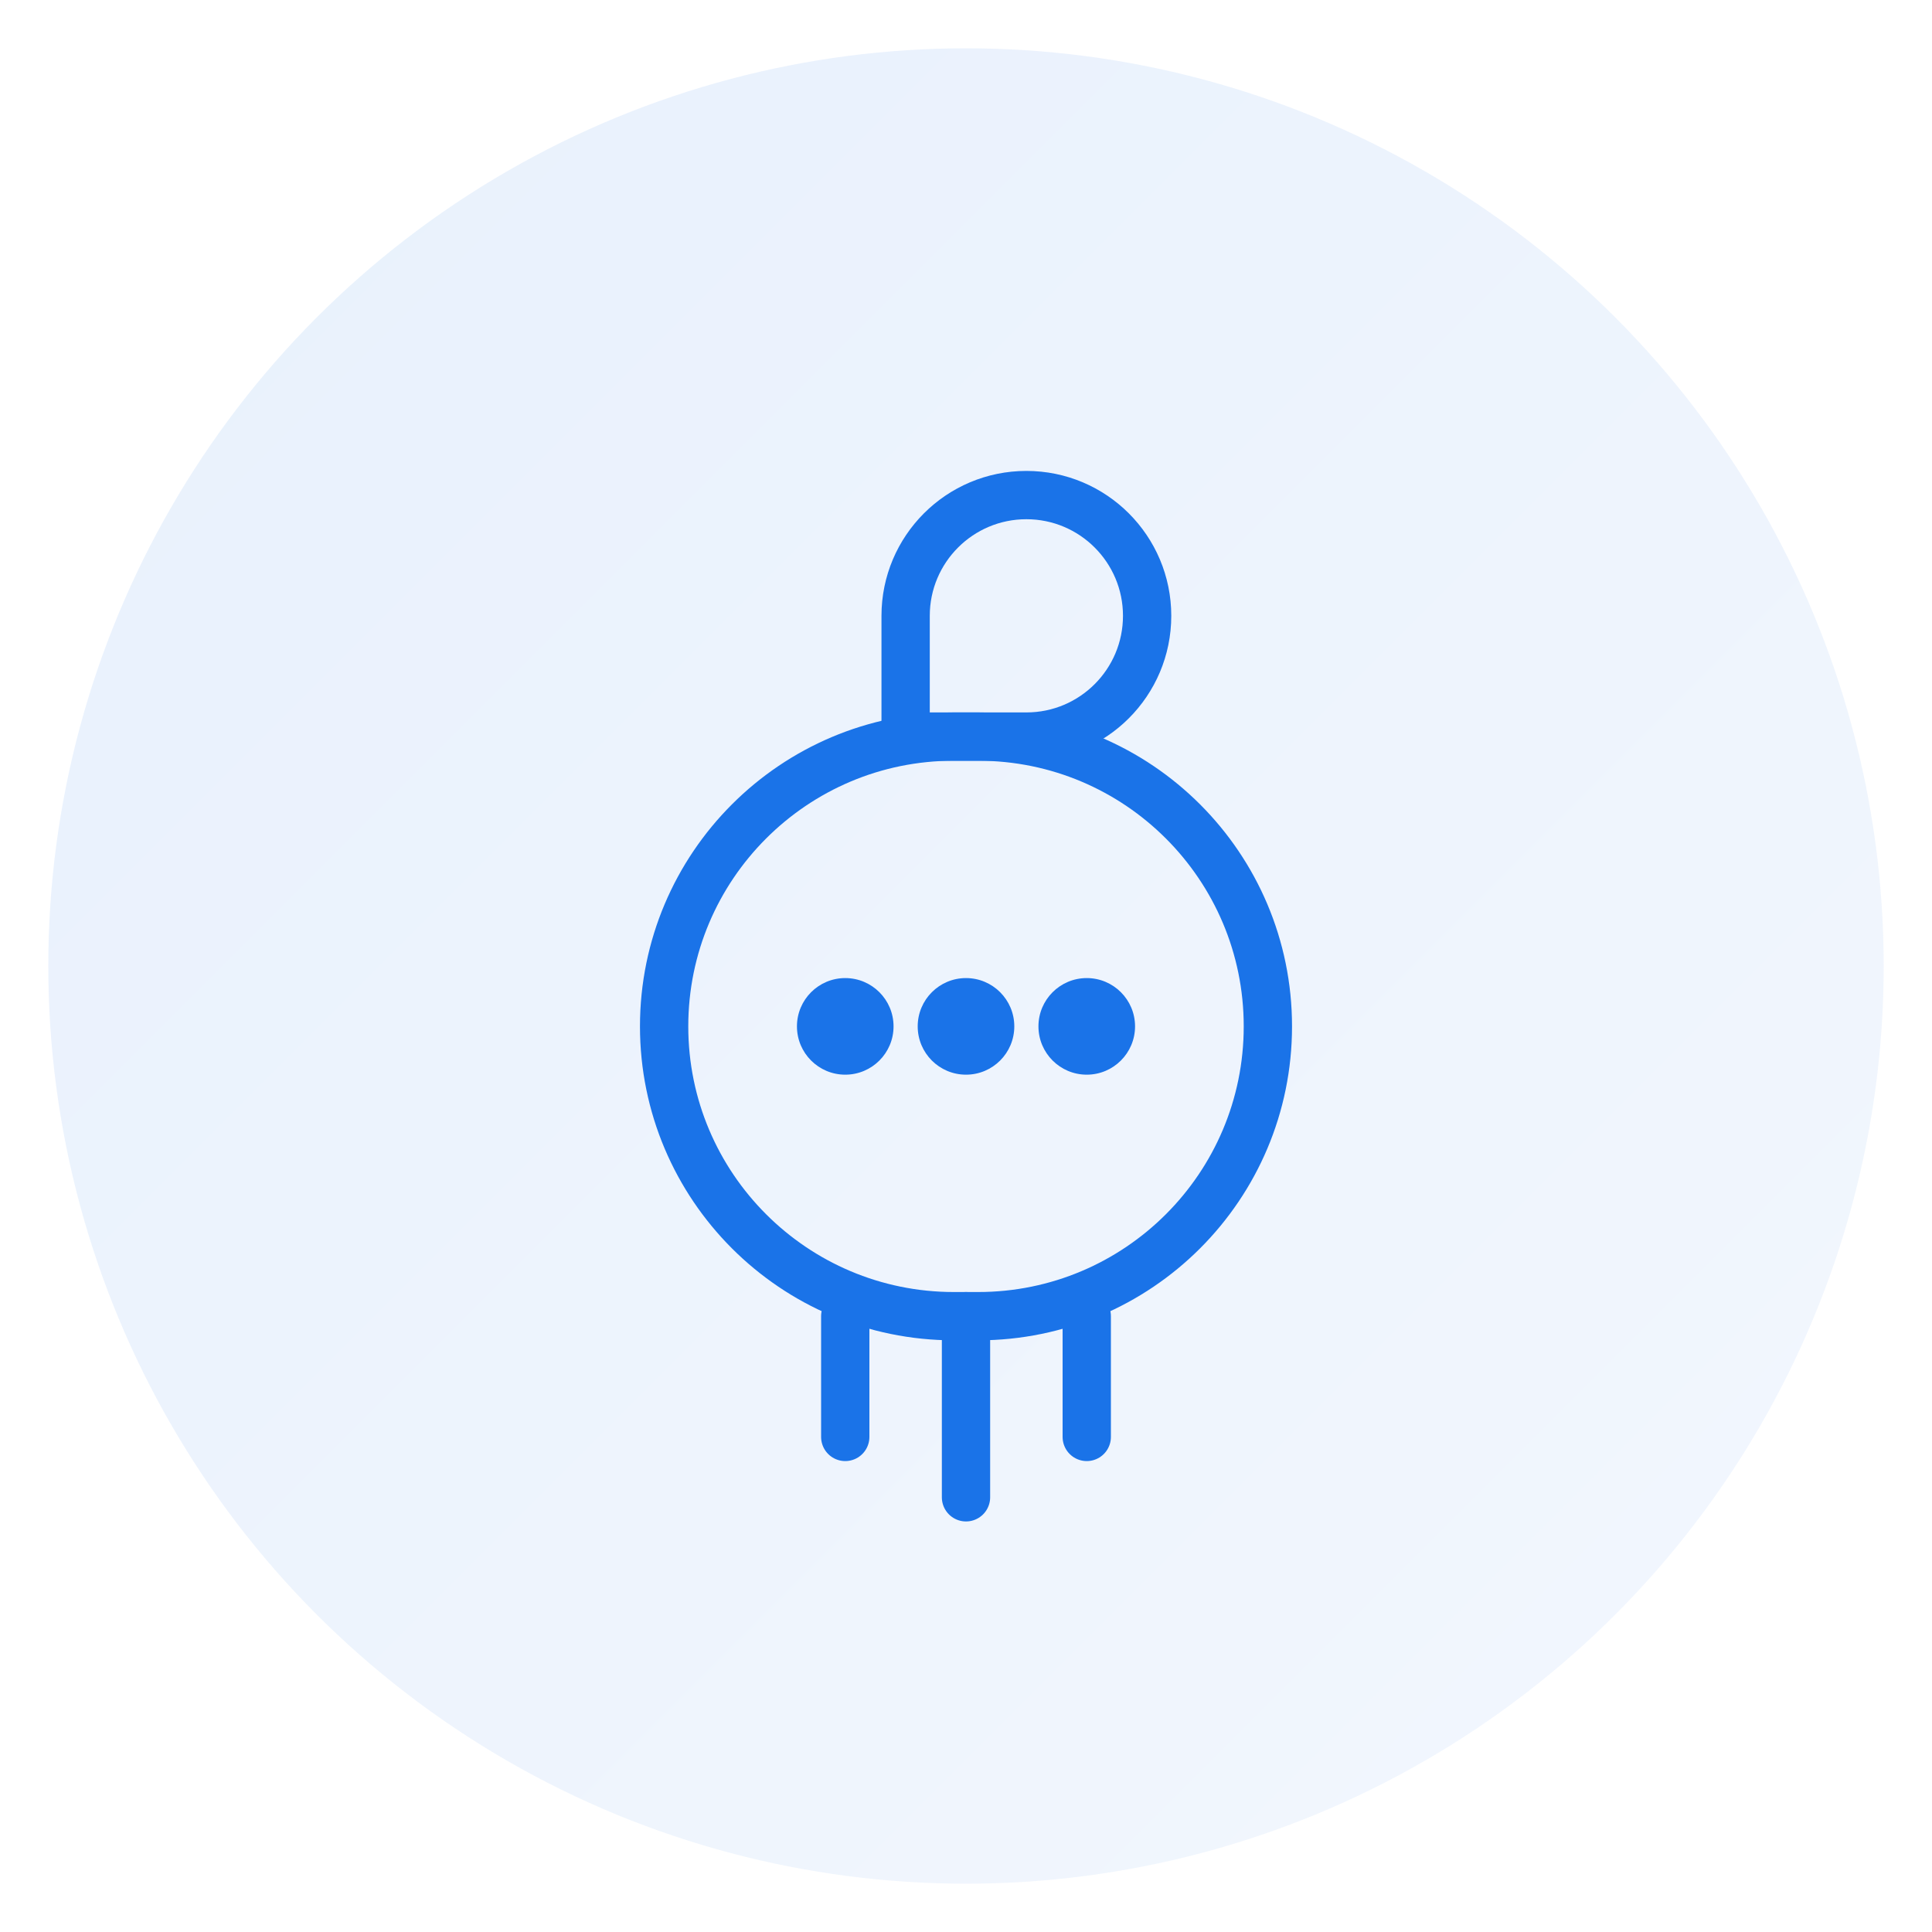
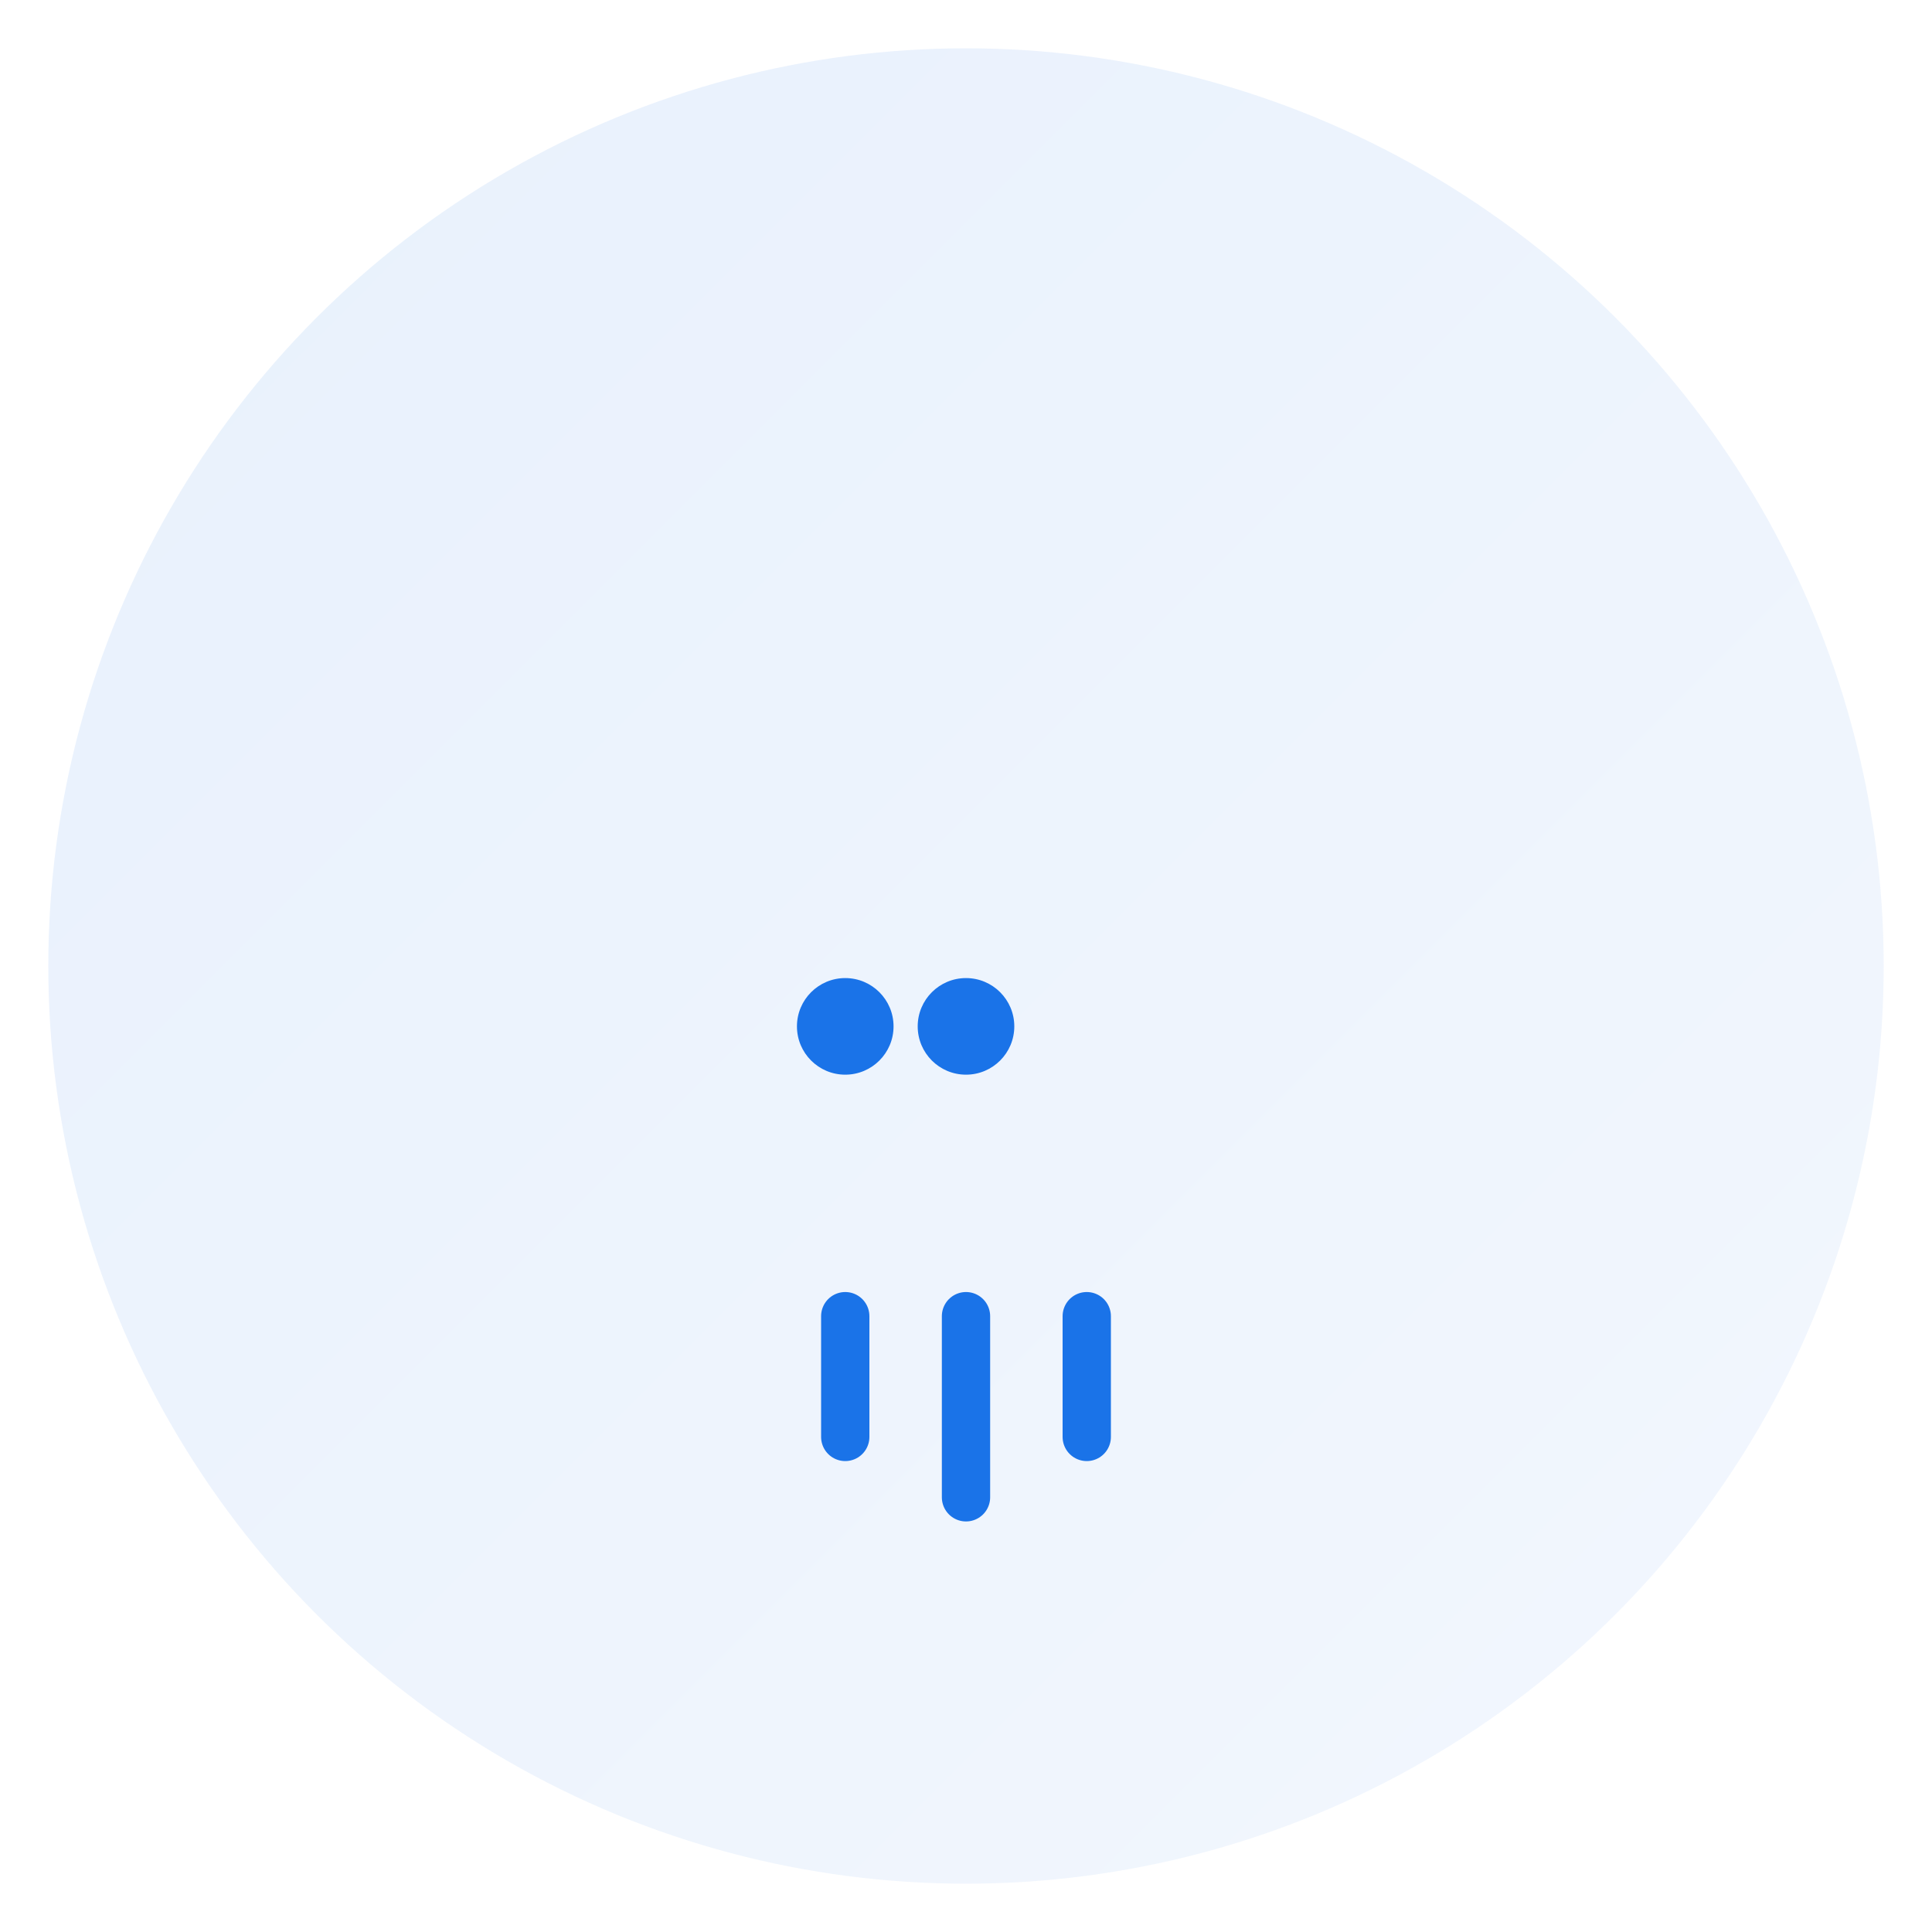
<svg xmlns="http://www.w3.org/2000/svg" width="160" height="160" viewBox="0 0 160 160" fill="none">
  <circle cx="80" cy="80" r="76" fill="url(#gradient)" fill-opacity="0.1" />
-   <path d="M55 85C55 71.745 65.745 61 79 61H81C94.255 61 105 71.745 105 85C105 98.255 94.255 109 81 109H79C65.745 109 55 98.255 55 85Z" stroke="#1a73e8" stroke-width="4" stroke-linecap="round" />
-   <path d="M75 51C75 45.477 79.477 41 85 41C90.523 41 95 45.477 95 51C95 56.523 90.523 61 85 61H75V51Z" stroke="#1a73e8" stroke-width="4" stroke-linecap="round" />
  <path d="M70 109L70 119M80 109L80 124M90 109L90 119" stroke="#1a73e8" stroke-width="4" stroke-linecap="round" />
  <circle cx="70" cy="85" r="4" fill="#1a73e8" />
  <circle cx="80" cy="85" r="4" fill="#1a73e8" />
-   <circle cx="90" cy="85" r="4" fill="#1a73e8" />
  <defs>
    <linearGradient id="gradient" x1="0" y1="0" x2="160" y2="160" gradientUnits="userSpaceOnUse">
      <stop offset="0%" stop-color="#1a73e8" />
      <stop offset="100%" stop-color="#8ab4f8" />
    </linearGradient>
  </defs>
</svg>